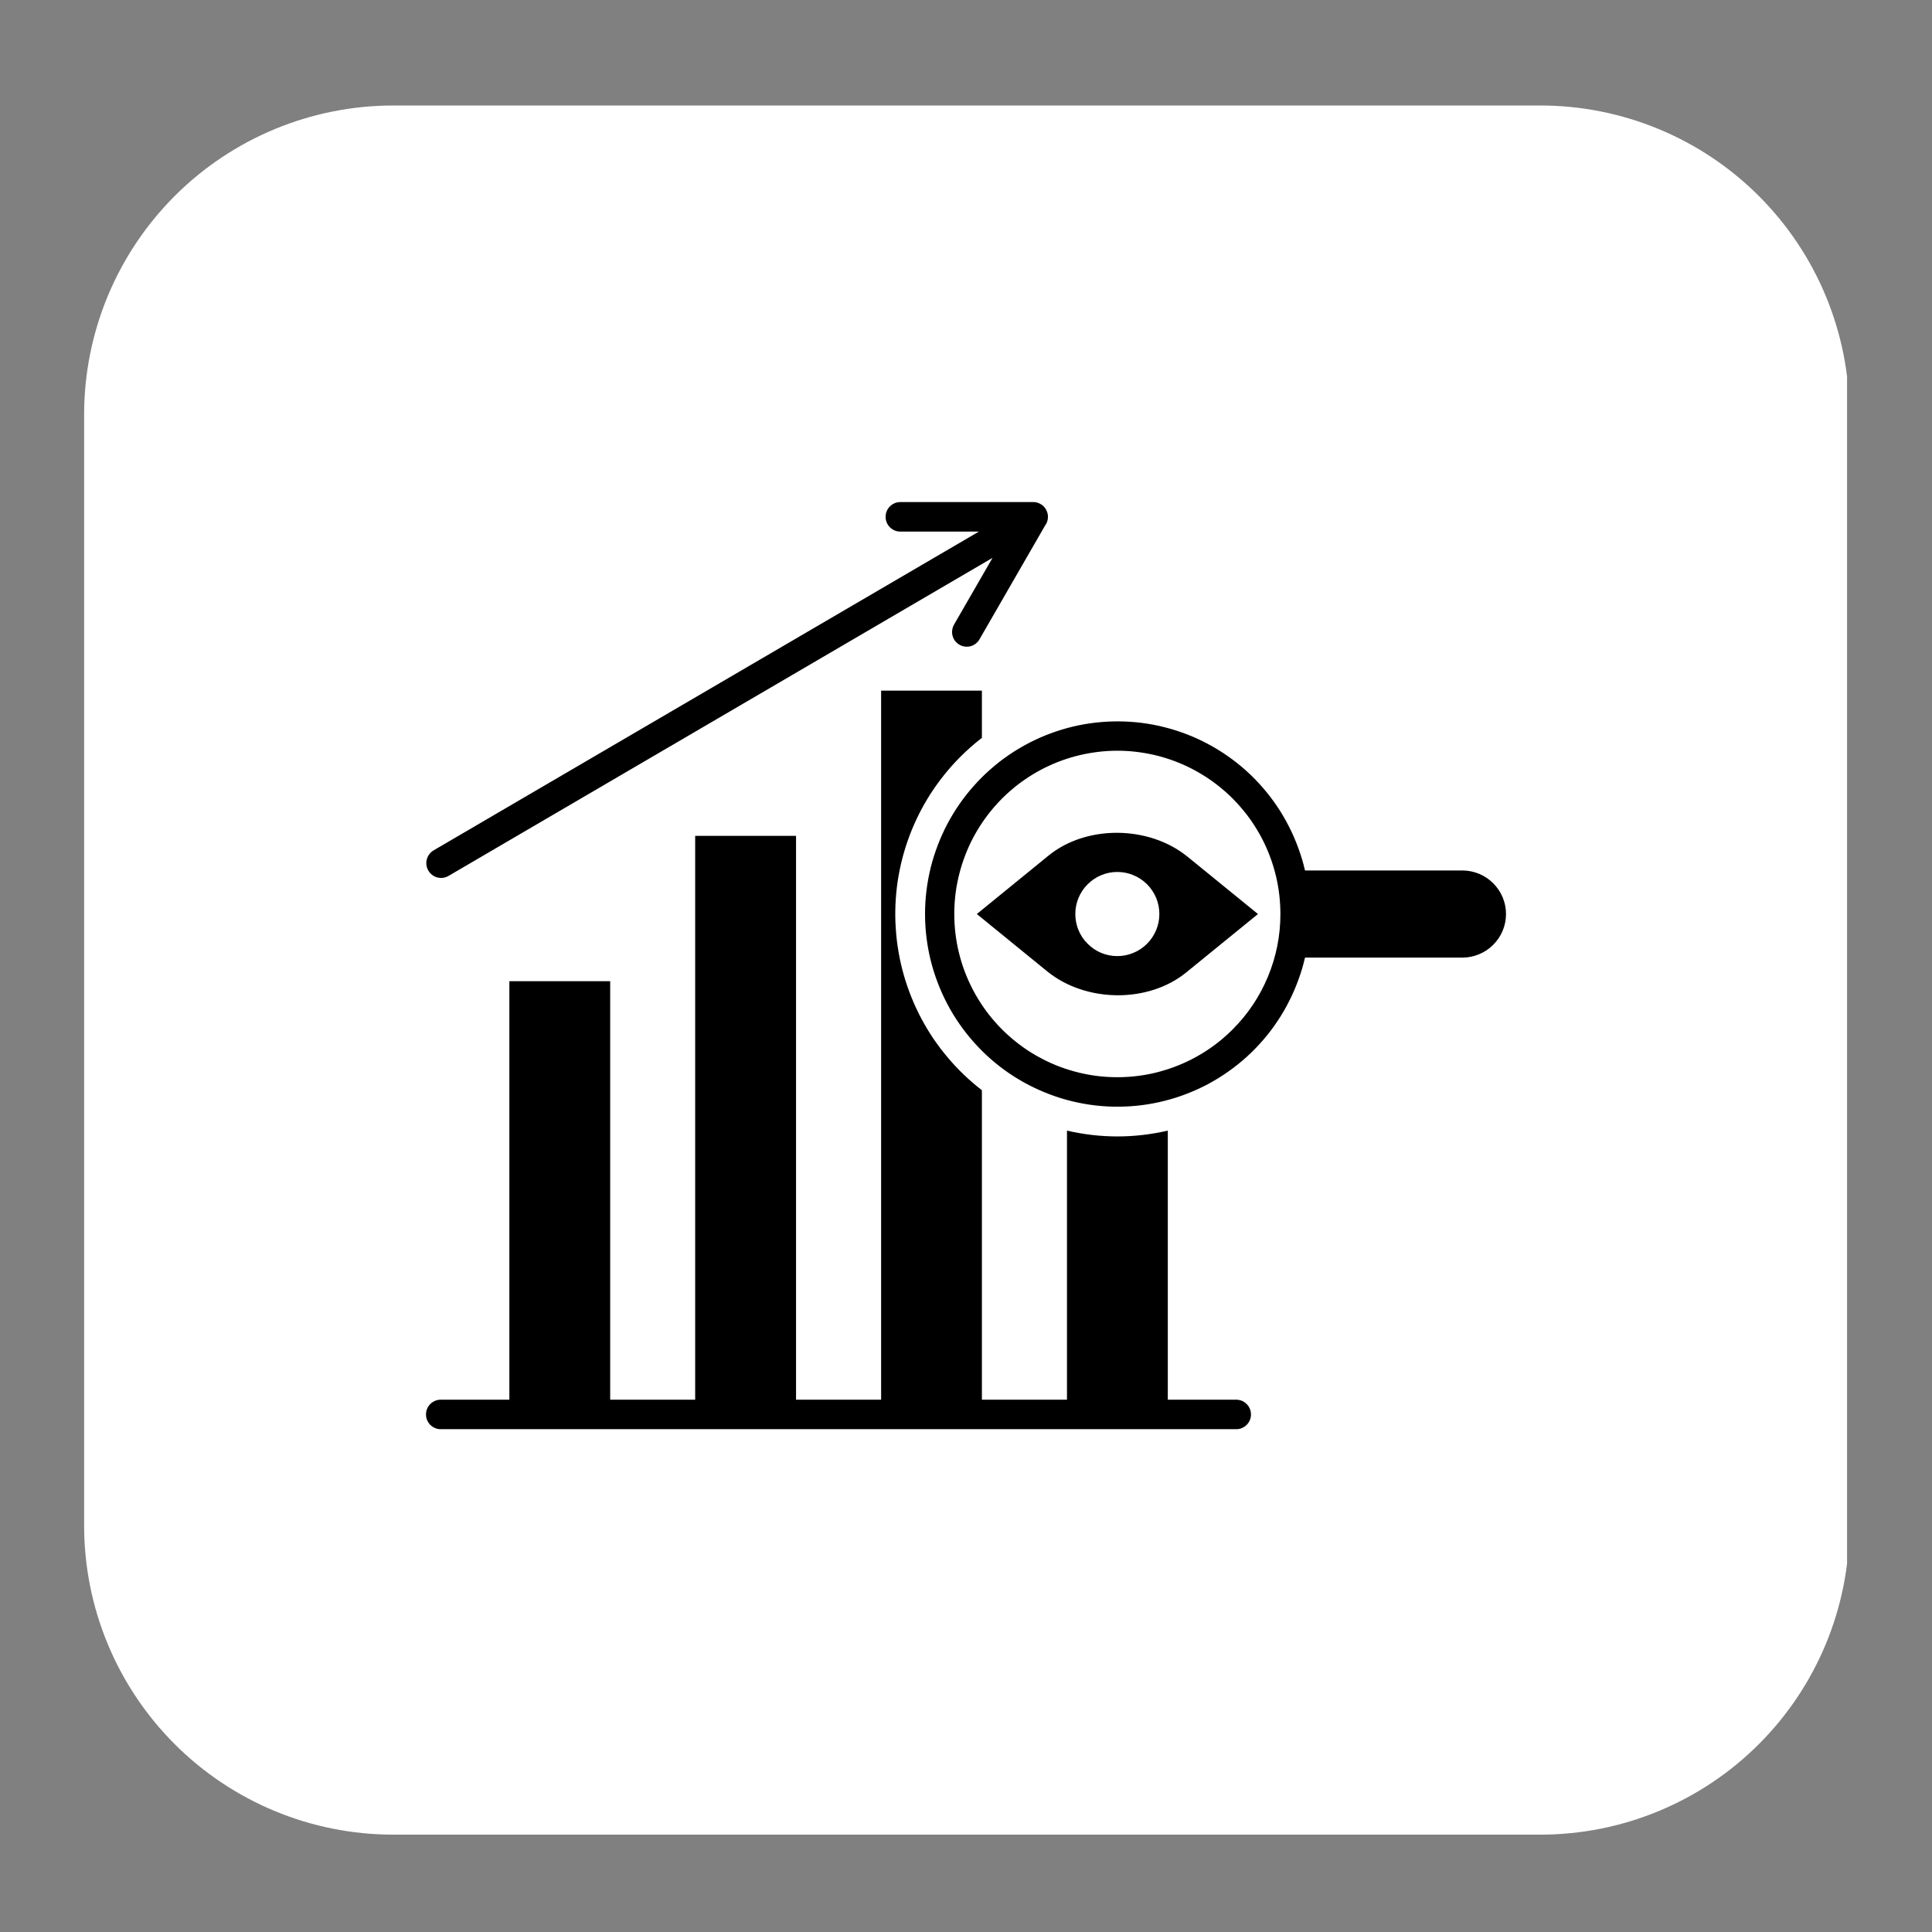
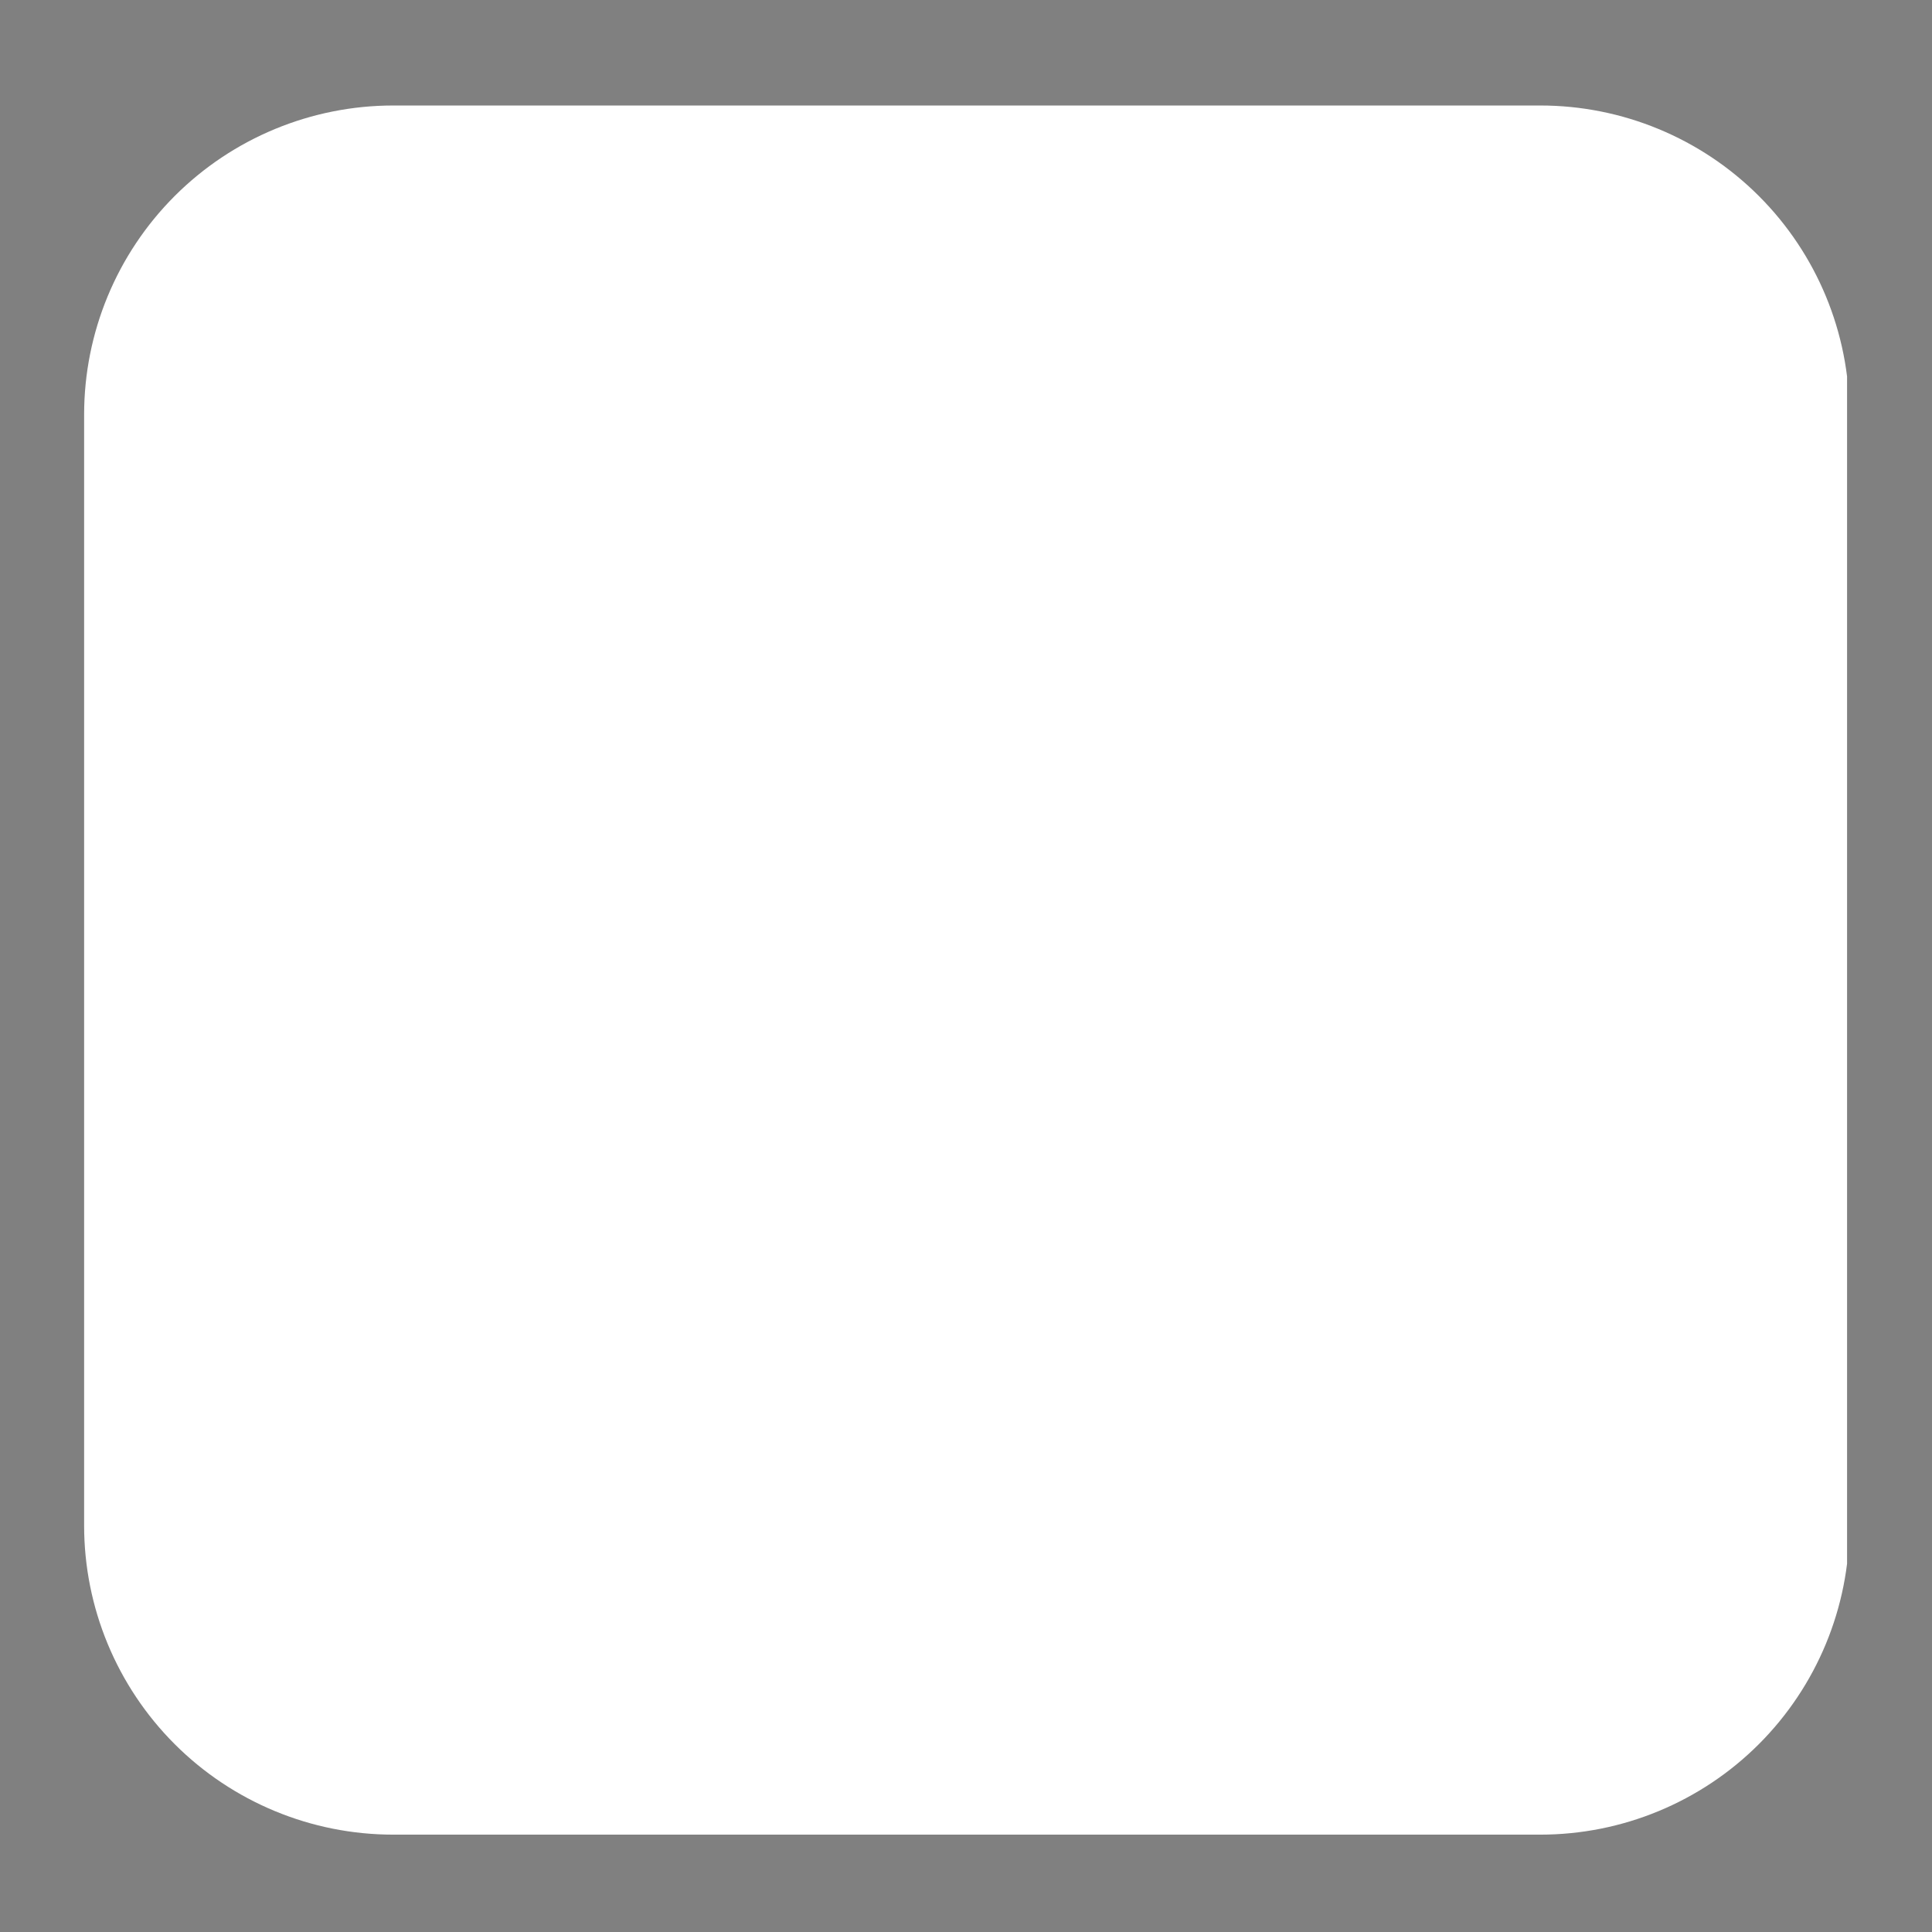
<svg xmlns="http://www.w3.org/2000/svg" width="200" viewBox="0 0 150 150" height="200" preserveAspectRatio="xMidYMid meet">
  <rect x="0" y="0" width="150" height="150" fill="#808080" stroke="none" />
  <defs>
    <clipPath id="31731cad4a">
      <path d="M 6.008 8 L 143.93 8 L 143.93 142.441 L 6.008 142.441 Z M 6.008 8 " clip-rule="nonzero" />
    </clipPath>
    <clipPath id="46fe9854f5">
      <path d="M 30.531 8.191 L 119.59 8.191 C 125.953 8.191 132.059 10.719 136.559 15.219 C 141.059 19.719 143.59 25.824 143.59 32.191 L 143.59 118.441 C 143.59 124.809 141.059 130.914 136.559 135.414 C 132.059 139.914 125.953 142.441 119.59 142.441 L 30.531 142.441 C 24.168 142.441 18.062 139.914 13.562 135.414 C 9.062 130.914 6.531 124.809 6.531 118.441 L 6.531 32.191 C 6.531 25.824 9.062 19.719 13.562 15.219 C 18.062 10.719 24.168 8.191 30.531 8.191 Z M 30.531 8.191 " clip-rule="nonzero" />
    </clipPath>
    <clipPath id="7fe430c09c">
-       <path d="M 33 38.98 L 116.93 38.98 L 116.93 110.98 L 33 110.98 Z M 33 38.98 " clip-rule="nonzero" />
-     </clipPath>
+       </clipPath>
  </defs>
  <g clip-path="url(#31731cad4a)">
    <g clip-path="url(#46fe9854f5)">
      <path fill="#ffffff" d="M 6.531 8.191 L 143.406 8.191 L 143.406 142.441 L 6.531 142.441 Z M 6.531 8.191 " fill-opacity="1" fill-rule="nonzero" />
    </g>
  </g>
  <g clip-path="url(#7fe430c09c)">
    <path fill="#000000" d="M 33.258 67.594 C 33.18 67.461 33.133 67.32 33.109 67.168 C 33.09 67.02 33.098 66.871 33.137 66.723 C 33.176 66.574 33.242 66.441 33.332 66.32 C 33.422 66.199 33.535 66.098 33.664 66.023 L 76 41.273 L 69.902 41.273 C 69.75 41.273 69.605 41.242 69.465 41.188 C 69.324 41.129 69.199 41.043 69.094 40.938 C 68.984 40.828 68.902 40.707 68.844 40.566 C 68.785 40.426 68.758 40.277 68.758 40.125 C 68.758 39.973 68.785 39.828 68.844 39.688 C 68.902 39.547 68.984 39.422 69.094 39.316 C 69.199 39.207 69.324 39.125 69.465 39.066 C 69.605 39.008 69.75 38.98 69.902 38.98 L 80.215 38.98 C 80.367 38.98 80.516 39.008 80.652 39.066 C 80.793 39.125 80.918 39.207 81.027 39.316 C 81.133 39.422 81.215 39.547 81.273 39.688 C 81.332 39.828 81.363 39.973 81.363 40.125 C 81.363 40.371 81.293 40.594 81.148 40.789 L 76.047 49.637 C 75.973 49.77 75.875 49.879 75.754 49.973 C 75.637 50.066 75.504 50.129 75.355 50.172 C 75.211 50.211 75.062 50.219 74.914 50.199 C 74.762 50.18 74.621 50.133 74.492 50.059 C 74.359 49.98 74.246 49.883 74.156 49.766 C 74.062 49.645 73.996 49.512 73.957 49.363 C 73.918 49.219 73.91 49.07 73.93 48.922 C 73.949 48.77 73.996 48.629 74.07 48.496 L 77.059 43.312 L 34.82 68.008 C 34.691 68.082 34.551 68.133 34.398 68.152 C 34.25 68.172 34.102 68.164 33.953 68.125 C 33.809 68.086 33.672 68.02 33.551 67.926 C 33.434 67.836 33.332 67.723 33.258 67.594 Z M 95.969 108.672 L 90.668 108.672 L 90.668 87.781 C 88.059 88.383 85.449 88.383 82.84 87.781 L 82.84 108.672 L 76.234 108.672 L 76.234 84.645 C 75.75 84.27 75.285 83.871 74.844 83.449 C 74.402 83.027 73.984 82.582 73.59 82.113 C 73.195 81.648 72.824 81.16 72.48 80.656 C 72.137 80.148 71.824 79.625 71.535 79.086 C 71.25 78.543 70.988 77.992 70.762 77.422 C 70.531 76.855 70.336 76.277 70.168 75.691 C 70 75.102 69.863 74.504 69.762 73.902 C 69.656 73.301 69.586 72.691 69.547 72.082 C 69.504 71.473 69.5 70.859 69.523 70.25 C 69.551 69.637 69.605 69.027 69.695 68.422 C 69.785 67.82 69.91 67.219 70.062 66.629 C 70.215 66.035 70.402 65.453 70.617 64.879 C 70.832 64.309 71.078 63.746 71.352 63.203 C 71.625 62.656 71.93 62.125 72.262 61.609 C 72.594 61.098 72.949 60.602 73.336 60.125 C 73.719 59.648 74.125 59.195 74.559 58.762 C 75.086 58.234 75.645 57.742 76.234 57.285 L 76.234 53.621 L 68.41 53.621 L 68.41 108.672 L 61.805 108.672 L 61.805 64.898 L 53.973 64.898 L 53.973 108.672 L 47.375 108.672 L 47.375 76.18 L 39.547 76.18 L 39.547 108.672 L 34.246 108.672 C 34.09 108.668 33.941 108.695 33.801 108.75 C 33.656 108.809 33.527 108.891 33.418 108.996 C 33.309 109.105 33.223 109.23 33.164 109.371 C 33.105 109.516 33.074 109.664 33.074 109.816 C 33.074 109.973 33.105 110.121 33.164 110.262 C 33.223 110.402 33.309 110.527 33.418 110.637 C 33.527 110.746 33.656 110.828 33.801 110.883 C 33.941 110.941 34.09 110.965 34.246 110.961 L 95.969 110.961 C 96.121 110.965 96.27 110.938 96.41 110.879 C 96.551 110.82 96.676 110.738 96.785 110.633 C 96.895 110.523 96.977 110.398 97.039 110.258 C 97.098 110.117 97.125 109.969 97.125 109.816 C 97.125 109.664 97.098 109.516 97.039 109.375 C 96.977 109.234 96.895 109.109 96.785 109.004 C 96.676 108.895 96.551 108.812 96.41 108.754 C 96.27 108.699 96.121 108.672 95.969 108.672 Z M 92.207 66.52 L 97.668 70.965 L 92.094 75.504 C 89.156 77.898 84.297 77.855 81.297 75.41 L 75.84 70.965 L 81.41 66.426 C 84.348 64.035 89.207 64.074 92.207 66.52 Z M 90.012 70.965 C 90.012 70.531 89.93 70.117 89.766 69.715 C 89.598 69.316 89.363 68.961 89.059 68.656 C 88.75 68.352 88.398 68.113 88 67.949 C 87.598 67.781 87.184 67.699 86.75 67.699 C 86.316 67.699 85.902 67.781 85.5 67.949 C 85.102 68.113 84.75 68.352 84.445 68.656 C 84.137 68.961 83.902 69.316 83.734 69.715 C 83.57 70.117 83.488 70.531 83.488 70.965 C 83.488 71.398 83.57 71.816 83.734 72.215 C 83.902 72.617 84.137 72.969 84.445 73.273 C 84.75 73.582 85.102 73.816 85.5 73.984 C 85.902 74.148 86.316 74.23 86.75 74.23 C 87.184 74.23 87.598 74.148 87.996 73.98 C 88.398 73.816 88.75 73.578 89.055 73.273 C 89.359 72.969 89.598 72.613 89.762 72.215 C 89.93 71.816 90.012 71.398 90.012 70.965 Z M 116.926 70.965 C 116.926 71.414 116.84 71.844 116.668 72.258 C 116.496 72.672 116.25 73.035 115.934 73.352 C 115.617 73.672 115.254 73.914 114.84 74.086 C 114.426 74.258 113.996 74.348 113.547 74.348 L 101.32 74.348 C 101.184 74.938 101.012 75.52 100.801 76.086 C 100.594 76.656 100.355 77.211 100.078 77.75 C 99.805 78.293 99.5 78.812 99.16 79.316 C 98.824 79.82 98.457 80.301 98.059 80.758 C 97.664 81.215 97.242 81.648 96.793 82.055 C 96.344 82.461 95.871 82.84 95.375 83.188 C 94.883 83.539 94.367 83.855 93.836 84.145 C 93.301 84.43 92.754 84.684 92.188 84.902 C 91.625 85.125 91.047 85.309 90.461 85.457 C 89.875 85.609 89.281 85.723 88.68 85.801 C 88.082 85.879 87.477 85.918 86.871 85.922 C 86.266 85.93 85.664 85.895 85.062 85.828 C 84.461 85.758 83.867 85.652 83.277 85.512 C 82.688 85.371 82.109 85.195 81.543 84.98 C 80.977 84.77 80.422 84.523 79.887 84.246 C 79.348 83.969 78.828 83.656 78.328 83.316 C 77.828 82.973 77.352 82.602 76.898 82.203 C 76.441 81.801 76.016 81.375 75.613 80.922 C 75.207 80.469 74.836 79.996 74.488 79.496 C 74.145 79 73.828 78.484 73.547 77.945 C 73.266 77.41 73.016 76.859 72.801 76.293 C 72.586 75.727 72.402 75.148 72.258 74.562 C 72.113 73.973 72.004 73.379 71.93 72.777 C 71.855 72.176 71.82 71.57 71.82 70.965 C 71.82 70.359 71.855 69.754 71.93 69.152 C 72.004 68.551 72.113 67.957 72.258 67.367 C 72.402 66.781 72.586 66.203 72.801 65.637 C 73.016 65.07 73.266 64.52 73.547 63.984 C 73.828 63.449 74.145 62.93 74.488 62.434 C 74.836 61.934 75.207 61.461 75.613 61.008 C 76.016 60.555 76.441 60.129 76.898 59.73 C 77.352 59.328 77.828 58.957 78.328 58.617 C 78.828 58.273 79.348 57.965 79.887 57.684 C 80.422 57.406 80.977 57.16 81.543 56.949 C 82.109 56.738 82.688 56.562 83.277 56.418 C 83.867 56.277 84.461 56.172 85.062 56.105 C 85.664 56.035 86.266 56.004 86.871 56.008 C 87.477 56.012 88.082 56.051 88.68 56.129 C 89.281 56.207 89.875 56.32 90.461 56.473 C 91.047 56.621 91.625 56.809 92.188 57.027 C 92.754 57.246 93.301 57.5 93.836 57.789 C 94.367 58.074 94.883 58.391 95.375 58.742 C 95.871 59.09 96.344 59.469 96.793 59.875 C 97.242 60.281 97.664 60.715 98.059 61.172 C 98.457 61.633 98.824 62.113 99.16 62.613 C 99.5 63.117 99.805 63.641 100.078 64.18 C 100.355 64.719 100.594 65.273 100.801 65.844 C 101.012 66.414 101.184 66.992 101.32 67.582 L 113.547 67.582 C 113.996 67.586 114.426 67.672 114.84 67.844 C 115.254 68.016 115.617 68.262 115.934 68.578 C 116.25 68.895 116.496 69.258 116.668 69.672 C 116.84 70.086 116.926 70.52 116.926 70.965 Z M 99.41 70.965 C 99.41 70.48 99.383 70 99.328 69.516 C 99.273 69.035 99.191 68.559 99.082 68.086 C 98.973 67.617 98.836 67.152 98.672 66.695 C 98.512 66.238 98.32 65.793 98.109 65.359 C 97.895 64.926 97.656 64.504 97.395 64.098 C 97.133 63.688 96.848 63.297 96.539 62.926 C 96.234 62.551 95.906 62.195 95.559 61.855 C 95.211 61.52 94.844 61.203 94.461 60.91 C 94.078 60.613 93.676 60.34 93.262 60.094 C 92.848 59.844 92.418 59.617 91.98 59.418 C 91.539 59.219 91.086 59.043 90.625 58.895 C 90.168 58.746 89.699 58.625 89.223 58.531 C 88.75 58.438 88.27 58.371 87.789 58.328 C 87.305 58.289 86.824 58.277 86.34 58.293 C 85.855 58.309 85.375 58.352 84.895 58.426 C 84.418 58.496 83.945 58.594 83.477 58.719 C 83.008 58.844 82.551 58.996 82.102 59.172 C 81.648 59.352 81.211 59.555 80.785 59.781 C 80.359 60.012 79.945 60.262 79.547 60.539 C 79.148 60.812 78.77 61.113 78.406 61.43 C 78.039 61.75 77.695 62.09 77.371 62.449 C 77.047 62.809 76.742 63.184 76.461 63.578 C 76.18 63.973 75.922 64.379 75.684 64.805 C 75.449 65.227 75.238 65.66 75.055 66.109 C 74.871 66.559 74.711 67.012 74.578 67.48 C 74.445 67.945 74.34 68.418 74.258 68.895 C 74.18 69.371 74.129 69.855 74.105 70.336 C 74.082 70.82 74.086 71.305 74.117 71.789 C 74.148 72.273 74.207 72.75 74.293 73.227 C 74.379 73.707 74.496 74.176 74.633 74.641 C 74.773 75.102 74.941 75.555 75.133 76 C 75.328 76.445 75.543 76.879 75.785 77.297 C 76.027 77.715 76.293 78.121 76.582 78.512 C 76.867 78.898 77.18 79.27 77.508 79.625 C 77.84 79.977 78.191 80.312 78.559 80.625 C 78.93 80.938 79.312 81.23 79.715 81.5 C 80.117 81.77 80.535 82.012 80.965 82.234 C 81.395 82.457 81.836 82.652 82.289 82.824 C 82.742 82.992 83.203 83.137 83.672 83.254 C 84.145 83.371 84.617 83.465 85.098 83.527 C 85.578 83.59 86.059 83.625 86.543 83.633 C 87.027 83.641 87.508 83.621 87.992 83.574 C 88.473 83.527 88.949 83.453 89.422 83.352 C 89.895 83.246 90.363 83.117 90.82 82.961 C 91.277 82.809 91.727 82.625 92.164 82.418 C 92.602 82.211 93.023 81.98 93.438 81.723 C 93.848 81.469 94.242 81.191 94.621 80.891 C 95 80.586 95.359 80.266 95.703 79.922 C 96.891 78.734 97.805 77.367 98.449 75.812 C 99.09 74.262 99.41 72.645 99.41 70.965 Z M 99.41 70.965 " fill-opacity="1" fill-rule="nonzero" />
  </g>
</svg>